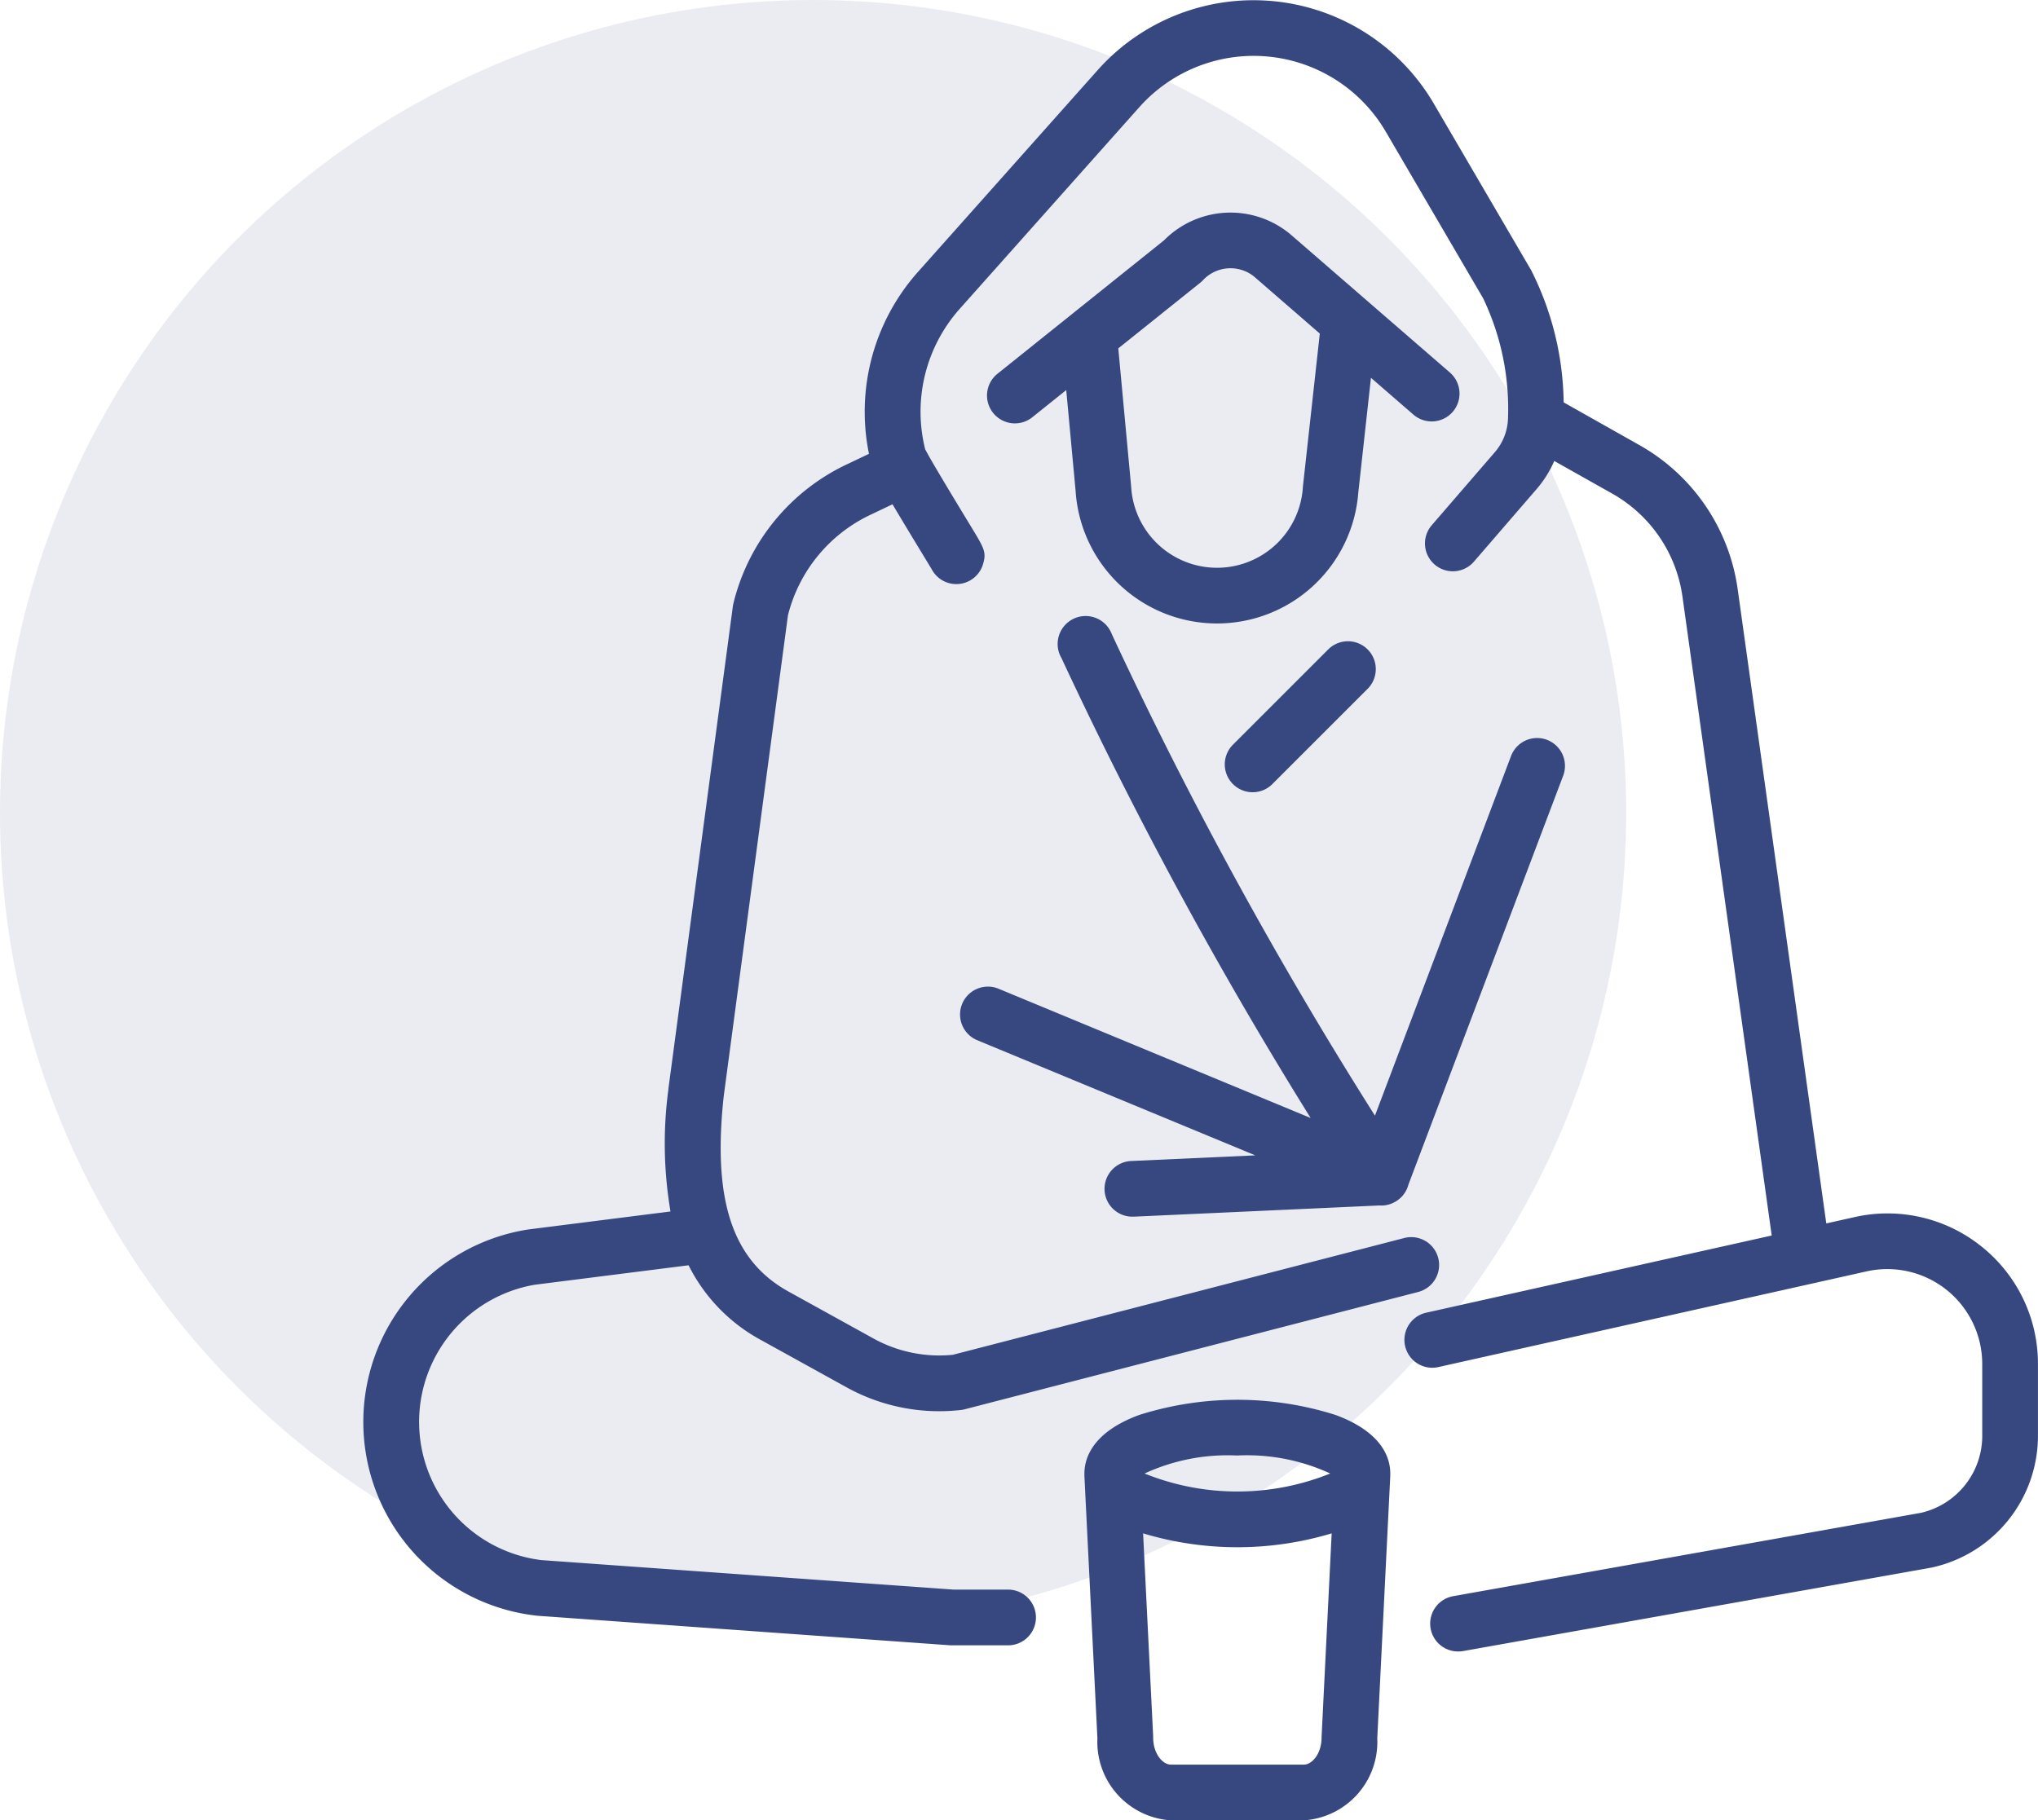
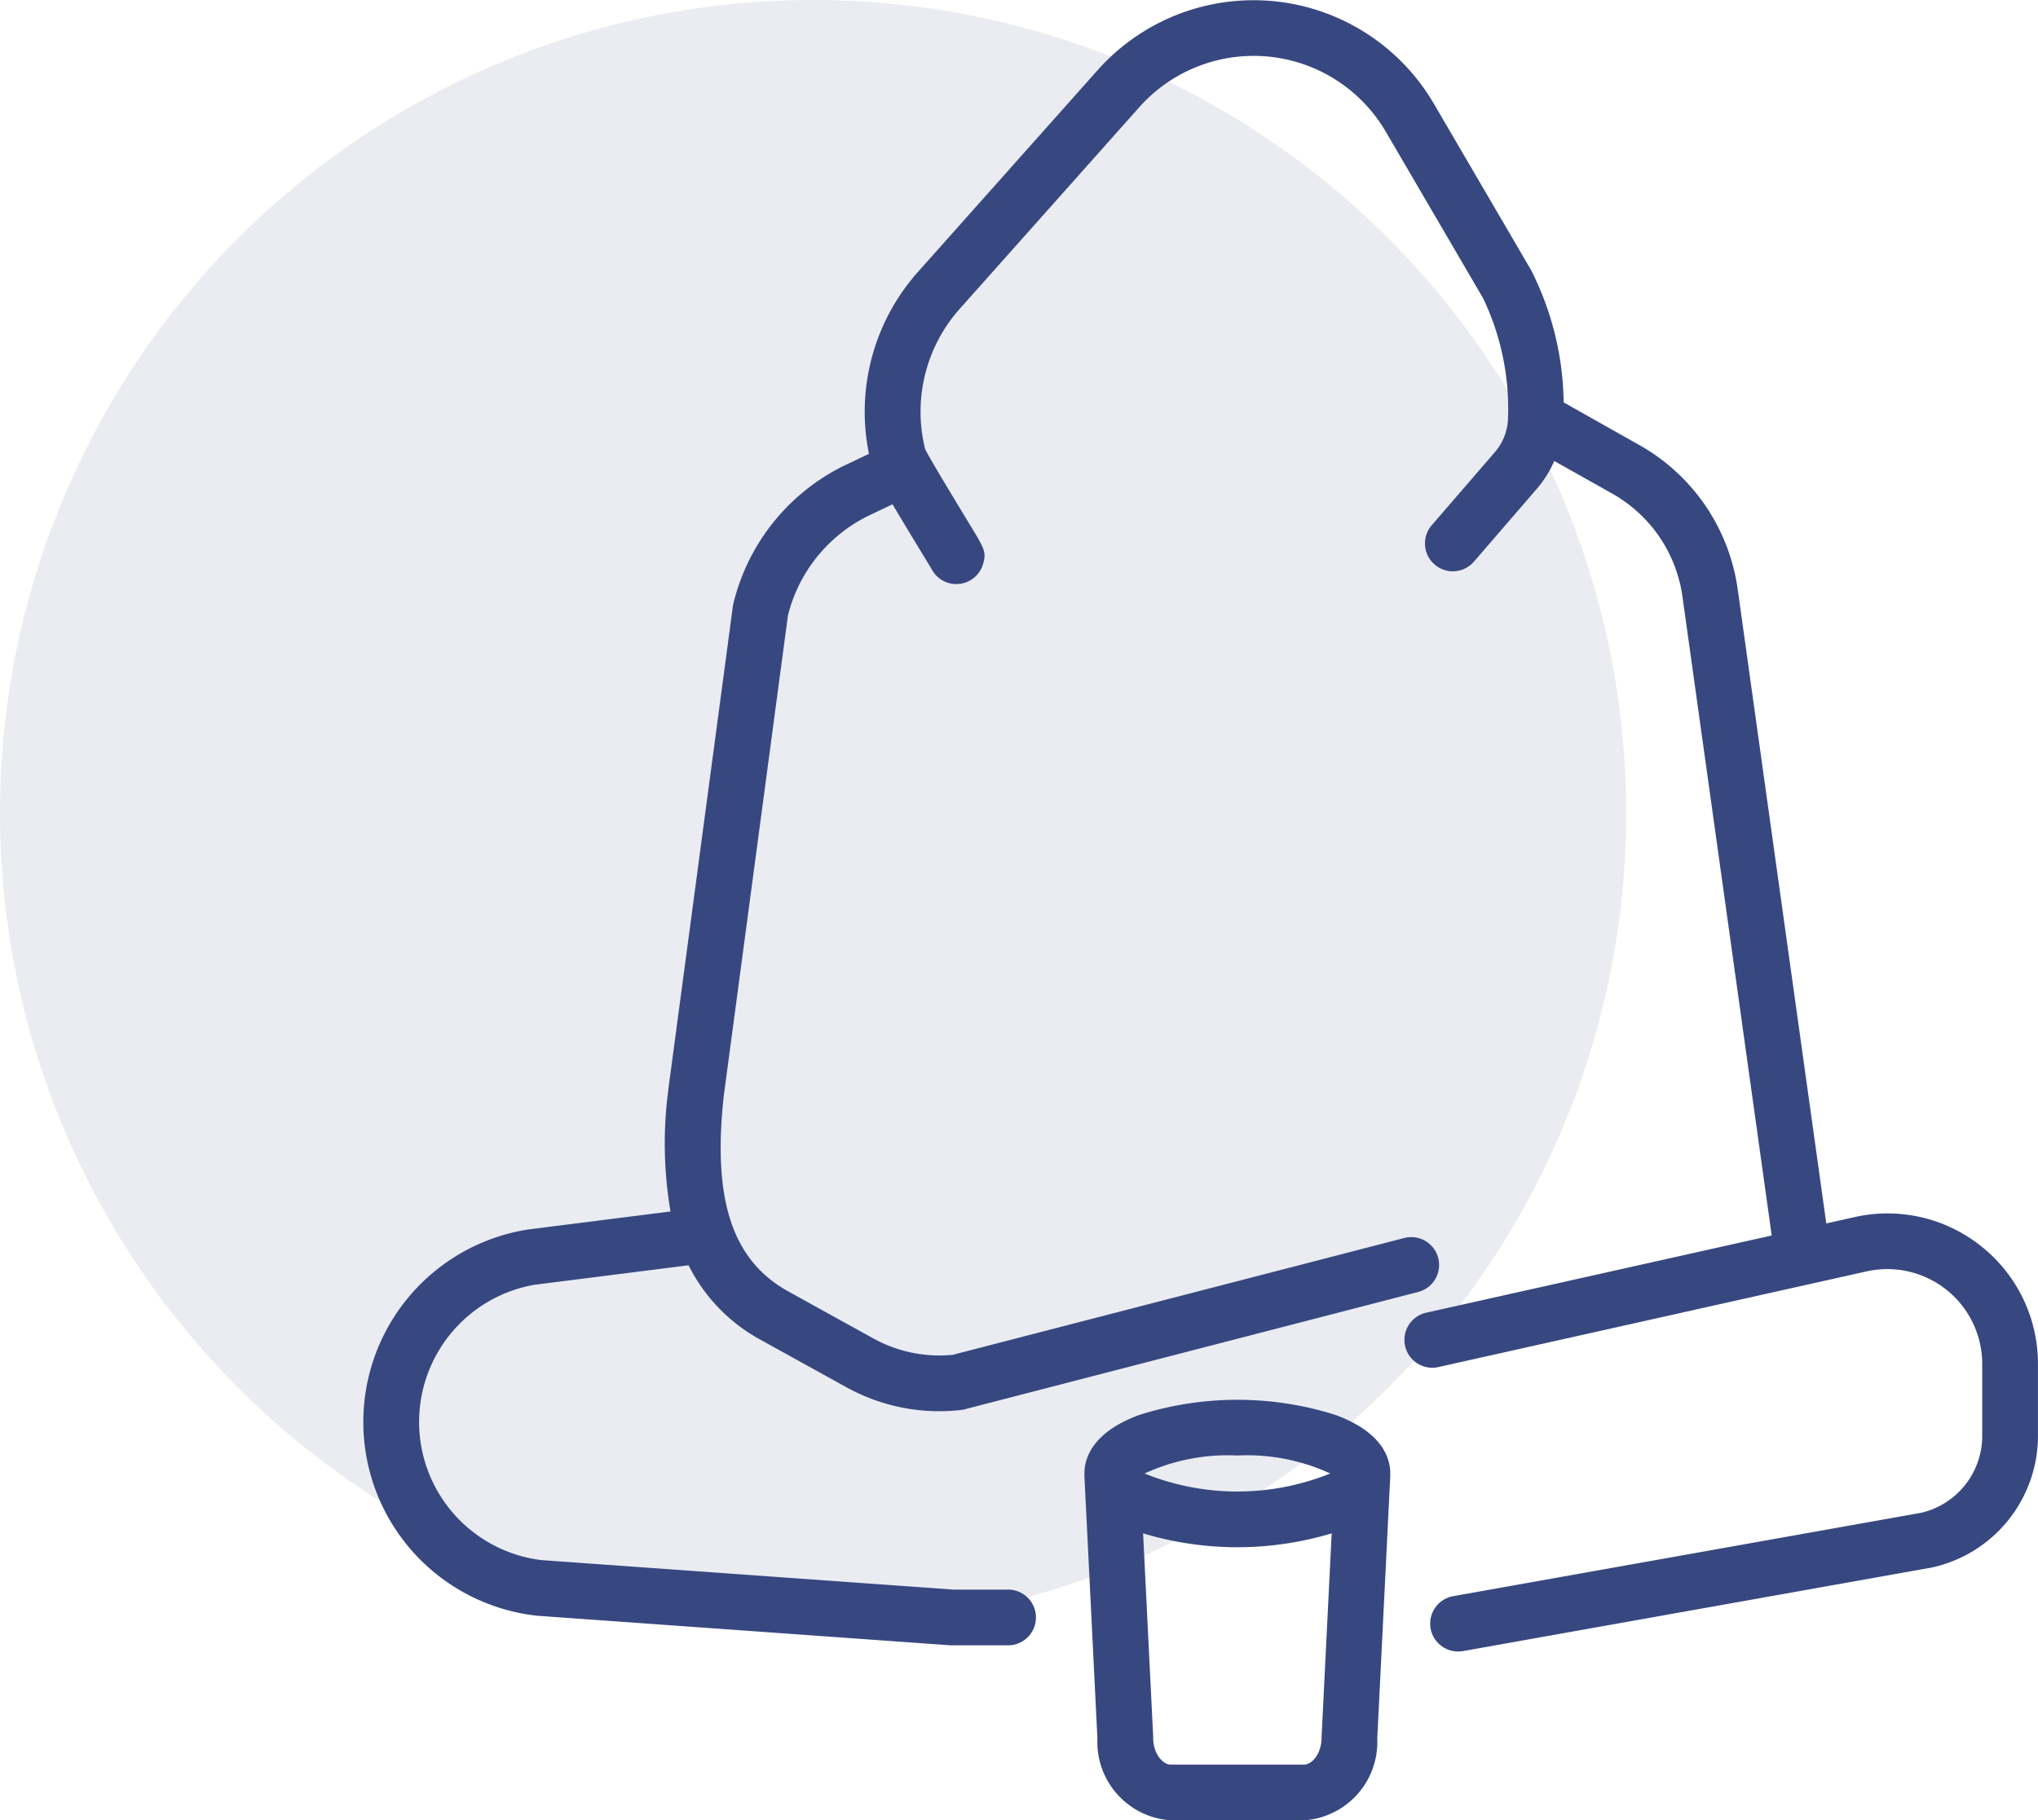
<svg xmlns="http://www.w3.org/2000/svg" width="117.805" height="105.243" viewBox="0 0 117.805 105.243">
  <g id="icon-99" transform="translate(-1332 -1503)">
    <circle id="Ellipse_4" data-name="Ellipse 4" cx="47" cy="47" r="47" transform="translate(1332 1503)" fill="#374880" opacity="0.103" />
    <g id="Group_7" data-name="Group 7" transform="translate(-426.473 1296.95)">
-       <path id="Path_18" data-name="Path 18" d="M1974.356,274.8a1.611,1.611,0,0,0-.162-2.272l-9.082-7.874a5.405,5.405,0,0,0-7.444.23l-9.6,7.693a1.611,1.611,0,1,0,2.014,2.514l1.934-1.55.548,5.9,0,.023a8.191,8.191,0,0,0,16.335,0l.731-6.632,2.452,2.126A1.611,1.611,0,0,0,1974.356,274.8Zm-8.659,4.319a4.972,4.972,0,0,1-9.928.011l-.744-8,4.733-3.792a1.618,1.618,0,0,0,.157-.144,2.175,2.175,0,0,1,3.071-.119l3.687,3.2Z" transform="translate(-131.91 -44.939)" fill="#374880" />
-       <path id="Path_19" data-name="Path 19" d="M2017.27,379.063l-5.544,5.544a1.611,1.611,0,0,0,2.278,2.278l5.544-5.544a1.611,1.611,0,0,0-2.278-2.278Z" transform="translate(-182.002 -135.485)" fill="#374880" />
      <path id="Path_20" data-name="Path 20" d="M1873.014,278.118a8.665,8.665,0,0,0-7.344-1.7l-1.63.364-5.126-36.7a11.364,11.364,0,0,0-5.639-8.278l-4.416-2.491a17.4,17.4,0,0,0-1.879-7.641l-5.626-9.629a12.068,12.068,0,0,0-19.433-1.937l-10.381,11.659a12.157,12.157,0,0,0-2.837,10.523l-1.144.546a12.039,12.039,0,0,0-6.691,8.1,1.62,1.62,0,0,0-.033.174l-3.723,27.87,0,.035a23.429,23.429,0,0,0,.119,7.078l-8.259,1.046a11.266,11.266,0,0,0,.565,22.328l23.892,1.71c.038,0,.077,0,.115,0h3.2a1.611,1.611,0,1,0,0-3.222H1813.6l-23.835-1.706a8.048,8.048,0,0,1-.39-15.918l8.9-1.127a10,10,0,0,0,4.212,4.336l4.885,2.7a11.074,11.074,0,0,0,6.647,1.33,1.624,1.624,0,0,0,.222-.041l26.19-6.777a1.611,1.611,0,1,0-.807-3.119l-26.075,6.747a7.877,7.877,0,0,1-4.617-.96l-4.885-2.7c-3.252-1.8-4.4-5.3-3.734-11.336l3.708-27.761a8.79,8.79,0,0,1,4.868-5.855l.042-.02,1.133-.54c.412.694.97,1.621,1.734,2.878.23.378.467.768.532.879a1.61,1.61,0,0,0,2.971-.312c.2-.684.07-.891-.75-2.241-.636-1.046-2.286-3.761-2.6-4.39a8.947,8.947,0,0,1,2-8.117l10.381-11.659a8.847,8.847,0,0,1,14.245,1.42l5.626,9.629a14.805,14.805,0,0,1,1.437,6.995,3.123,3.123,0,0,1-.762,1.908l-3.659,4.237a1.611,1.611,0,0,0,2.438,2.106l3.659-4.237a6.389,6.389,0,0,0,1-1.6l3.376,1.9a8.124,8.124,0,0,1,4.031,5.918l5.162,36.961-20.009,4.471a1.611,1.611,0,0,0,.7,3.144l24.794-5.541a5.487,5.487,0,0,1,6.684,5.355v4.06a4.568,4.568,0,0,1-3.526,4.541l-27.038,4.819a1.611,1.611,0,0,0,.281,3.2,1.632,1.632,0,0,0,.285-.025l27.057-4.823.036-.007a7.8,7.8,0,0,0,6.126-7.7v-4.06A8.666,8.666,0,0,0,1873.014,278.118ZM1812.2,237.77a1.6,1.6,0,0,0-.05.249A1.6,1.6,0,0,1,1812.2,237.77Z" transform="translate(0)" fill="#374880" />
-       <path id="Path_21" data-name="Path 21" d="M1948.349,405a1.61,1.61,0,0,0,1.608,1.537h.075l14.2-.648c.039,0,.078.005.116.005a1.613,1.613,0,0,0,.85-.247l.021-.012c.023-.015.046-.031.069-.047a1.575,1.575,0,0,0,.125-.1l.029-.025,0,0a1.613,1.613,0,0,0,.168-.174l0-.005a1.586,1.586,0,0,0,.138-.2l.015-.025a1.618,1.618,0,0,0,.1-.217l.016-.042q.02-.059.036-.12l8.954-23.663a1.611,1.611,0,0,0-3.013-1.14l-7.877,20.819a247.424,247.424,0,0,1-15.034-27.458c-.081-.175-.143-.308-.185-.4a1.617,1.617,0,0,0-3.038,1.106,1.611,1.611,0,0,0,.139.3c.037.079.091.2.16.346a250,250,0,0,0,14.241,26.242l-18.069-7.485a1.611,1.611,0,0,0-1.233,2.976l16.1,6.669-7.181.327A1.611,1.611,0,0,0,1948.349,405Z" transform="translate(-126.028 -130.145)" fill="#374880" />
      <path id="Path_22" data-name="Path 22" d="M1988.071,583.748a18.792,18.792,0,0,0-11.336,0c-2.762,1.013-3.175,2.557-3.175,3.387,0,.031,0,.063,0,.095,0,.013,0,.025,0,.037l.752,15.178a4.54,4.54,0,0,0,4.249,4.742h7.679a4.541,4.541,0,0,0,4.249-4.742l.752-15.177c0-.013,0-.026,0-.039,0-.032,0-.063,0-.093C1991.245,586.3,1990.833,584.761,1988.071,583.748Zm-5.668,2.346a11.45,11.45,0,0,1,5.366,1.041,14.351,14.351,0,0,1-10.731,0A11.447,11.447,0,0,1,1982.4,586.095Zm4.867,16.308c0,.921-.542,1.564-1.028,1.564h-7.679c-.486,0-1.028-.642-1.028-1.564,0-.027,0-.053,0-.08l-.582-11.727a18.914,18.914,0,0,0,10.9,0l-.581,11.727C1987.27,602.349,1987.27,602.376,1987.27,602.4Z" transform="translate(-152.404 -295.894)" fill="#374880" />
    </g>
  </g>
</svg>